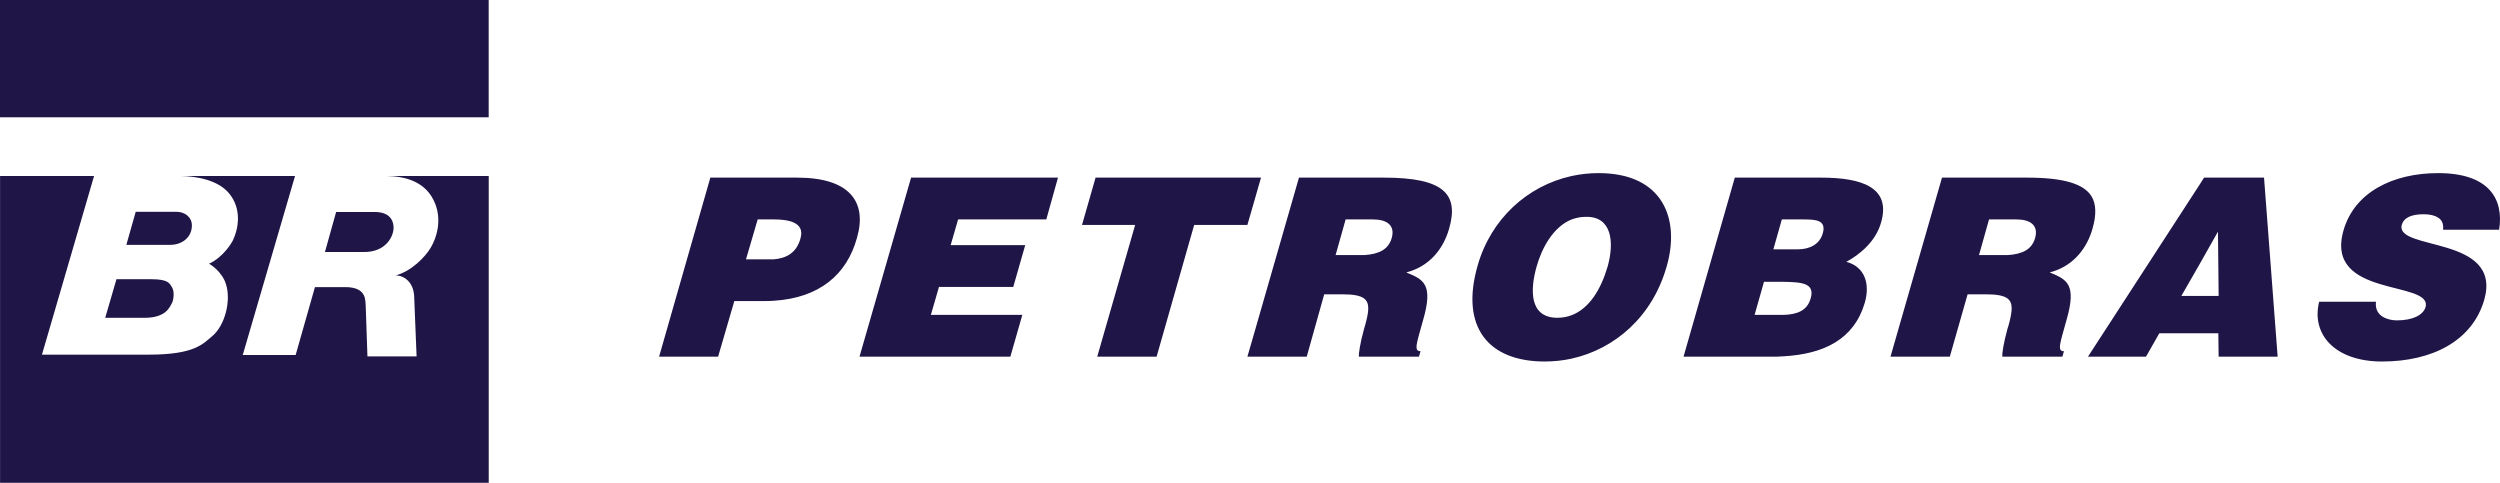
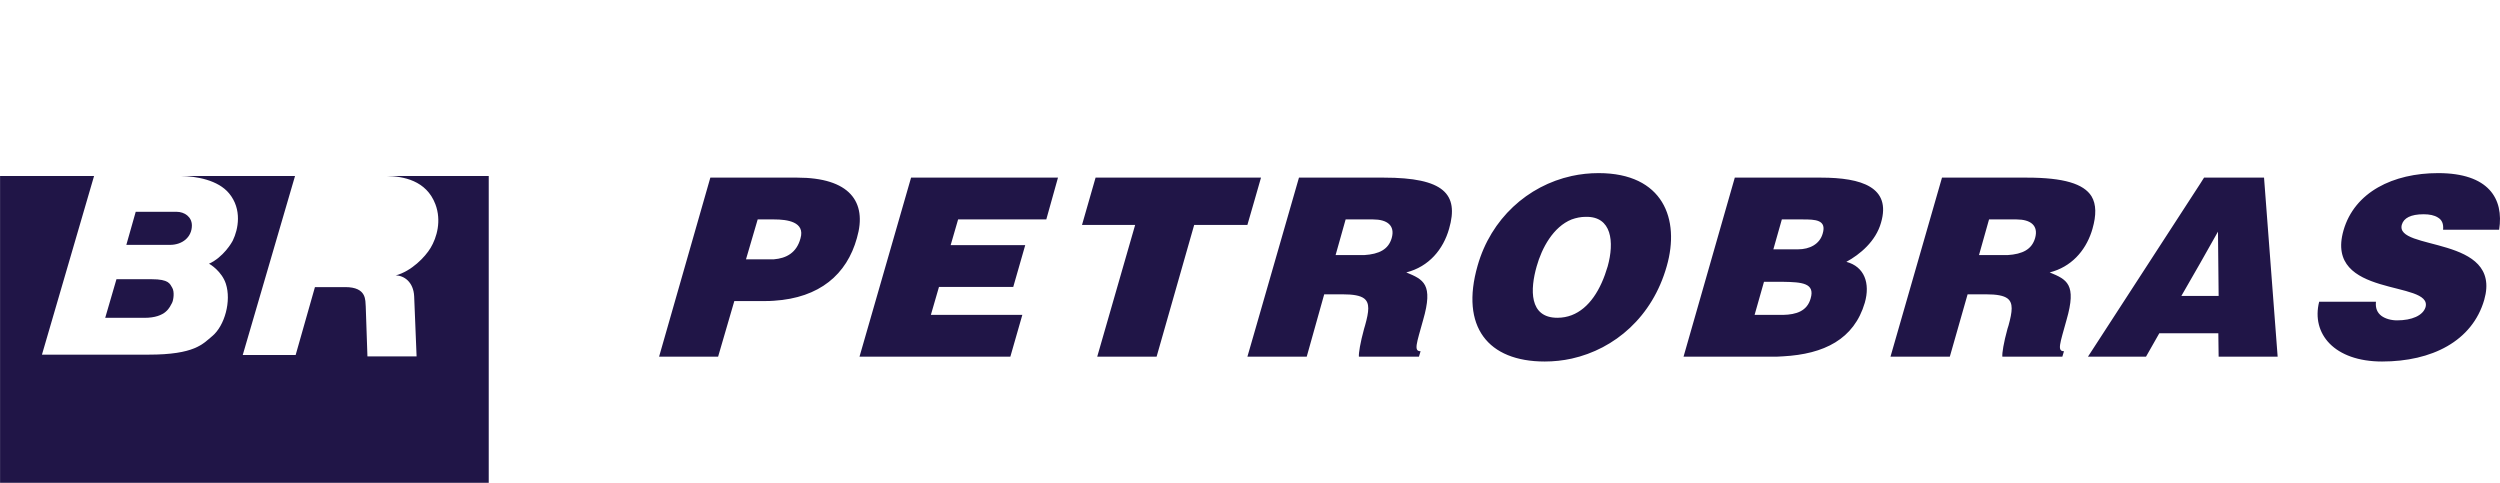
<svg xmlns="http://www.w3.org/2000/svg" width="233" height="45" viewBox="0 0 233 45" fill="none">
  <path d="M12.649 19.739H16.451C17.201 19.739 17.884 20.215 17.884 21.012C17.884 22.077 17.026 22.822 15.836 22.822H11.774L12.649 19.739Z" fill="#201547" />
-   <path d="M31.328 19.756H34.916C36.614 19.756 36.682 20.905 36.682 21.23C36.682 21.993 36.005 23.489 33.94 23.489H30.284C30.284 23.489 31.311 19.851 31.328 19.756Z" fill="#201547" />
  <path d="M10.854 26.023H14.138C15.746 26.023 15.836 26.455 16.056 26.825C16.276 27.195 16.174 27.974 16.028 28.243C15.83 28.58 15.509 29.622 13.455 29.622H9.805C9.805 29.622 10.854 26.029 10.854 26.023Z" fill="#201547" />
  <path d="M45.55 16.403V45H0.006V16.403H8.767L3.91 33.053H13.85C18.155 33.053 18.905 32.056 19.779 31.327C20.947 30.357 21.574 28.047 21.049 26.444C20.677 25.306 19.593 24.616 19.475 24.583C20.823 23.966 21.607 22.609 21.703 22.407C22.2 21.382 22.589 19.515 21.348 18.018C20.316 16.773 18.307 16.426 16.852 16.403H27.497L22.623 33.087H27.554L29.353 26.758H32.174C34.222 26.758 34.036 28.025 34.087 28.569L34.245 33.216H38.826C38.826 33.216 38.617 27.997 38.6 27.616C38.538 26.276 37.647 25.67 36.879 25.67C38.346 25.278 39.621 23.955 40.129 23.108C40.716 22.133 41.161 20.58 40.58 19.038C39.734 16.801 37.562 16.431 36.044 16.403H45.55Z" fill="#201547" />
-   <path d="M0 10.932H45.545V0H0V10.932Z" fill="#201547" />
  <path d="M205.056 31.058V27.582H206.777L206.715 21.589L205.056 24.527V17.127L205.417 16.555H211.008L212.277 33.244H206.777L206.748 31.058H205.056ZM232.92 21.41C233.377 18.5 231.927 16.134 227.239 16.134C223.036 16.134 219.442 17.9 218.415 21.471C216.599 27.817 226.754 26.085 226.06 28.63C225.817 29.41 224.79 29.858 223.403 29.858C222.855 29.858 222.314 29.707 221.947 29.438C221.558 29.14 221.377 28.72 221.439 28.12H216.147C215.391 31.114 217.569 33.693 222.009 33.693C226.635 33.693 230.415 31.803 231.532 27.941C233.253 21.886 223.126 23.417 223.854 20.927C224.034 20.328 224.672 19.969 225.879 19.969C226.421 19.969 226.878 20.058 227.211 20.272C227.572 20.479 227.752 20.838 227.696 21.41L232.92 21.41ZM205.056 17.127V24.527L203.302 27.582H205.056V31.058H201.248L200.007 33.244H194.929V32.734L205.056 17.127ZM194.929 21.617C194.958 21.527 194.991 21.438 195.02 21.32C195.381 20.058 195.381 19.044 194.929 18.293V21.617ZM194.929 18.293V21.617C194.326 23.417 193.022 24.885 191.031 25.39C192.633 26.051 193.57 26.472 192.599 29.824C191.996 32.016 191.697 32.734 192.362 32.734L192.21 33.244H187.099V30.637C187.133 30.547 187.161 30.424 187.195 30.334C187.556 29.017 187.646 28.238 187.099 27.817V23.775C188.52 23.686 189.367 23.237 189.671 22.189C190.004 21.017 189.248 20.451 187.945 20.451H187.099V16.555H188.915C192.329 16.555 194.202 17.127 194.929 18.293ZM194.929 32.734L194.596 33.244L194.929 33.244V32.734ZM187.099 16.555V20.451H185.378L184.442 23.775H187.099V27.817C186.738 27.548 186.106 27.43 185.073 27.43H183.381L181.722 33.244H176.193L180.994 16.555L187.099 16.555ZM187.099 30.637C186.738 31.955 186.585 32.913 186.619 33.244L187.099 33.244V30.637ZM166.185 33.21C169.993 33.003 172.803 31.624 173.801 28.21C174.315 26.41 173.773 24.852 172.081 24.403C173.35 23.714 174.828 22.486 175.313 20.748C176.278 17.452 173.502 16.555 169.723 16.555H166.185V20.451H168.03C169.175 20.451 170.264 20.479 169.875 21.768C169.598 22.755 168.662 23.237 167.579 23.237H166.185V26.265C167.94 26.293 169.175 26.382 168.752 27.817C168.425 28.989 167.426 29.32 166.185 29.348V33.21ZM166.185 16.555V20.451H166.067L165.277 23.237H166.185V26.265H164.403L163.528 29.348H166.185V33.21C165.824 33.244 165.458 33.244 165.096 33.244H156.905L161.683 16.555L166.185 16.555ZM146.479 33.423V29.376C148.11 28.748 149.198 27.01 149.836 24.824C150.468 22.548 150.225 20.148 147.782 20.21C147.325 20.21 146.902 20.3 146.479 20.451V16.403C147.297 16.224 148.143 16.134 148.99 16.134C155.004 16.134 156.606 20.417 155.336 24.824C154.005 29.527 150.502 32.526 146.479 33.423ZM146.479 16.403V20.451C144.758 21.14 143.698 23.114 143.218 24.824C142.609 26.948 142.49 29.617 145.148 29.617C145.633 29.617 146.084 29.527 146.479 29.376V33.423C145.661 33.603 144.815 33.693 143.969 33.693C138.682 33.693 136.082 30.458 137.712 24.762C138.953 20.389 142.372 17.306 146.479 16.403ZM127.134 33.244V30.637C127.168 30.547 127.196 30.424 127.224 30.334C127.591 29.017 127.681 28.238 127.134 27.817V23.775C128.556 23.686 129.402 23.237 129.707 22.189C130.039 21.017 129.283 20.451 127.98 20.451H127.134V16.555H128.979C134.57 16.555 135.991 18.085 135.055 21.32C134.513 23.237 133.182 24.852 131.066 25.39C132.668 26.051 133.605 26.472 132.635 29.824C132.031 32.016 131.732 32.734 132.398 32.734L132.245 33.244L127.134 33.244ZM127.134 16.555V20.451L125.413 20.451L124.477 23.775L127.134 23.775V27.817C126.773 27.548 126.141 27.43 125.109 27.43H123.416L121.786 33.244H116.889V31.058L121.064 16.555L127.134 16.555ZM127.134 30.637C126.773 31.955 126.621 32.913 126.649 33.244H127.134V30.637ZM116.889 18.775L117.526 16.555H116.889V18.775ZM72.128 20.451H72.156C73.335 20.451 75.062 20.658 74.605 22.217C74.244 23.568 73.279 24.073 72.128 24.168V28.03C76.388 27.761 78.926 25.575 79.863 22.189C80.861 18.775 79.141 16.555 74.306 16.555H72.128L72.128 20.451ZM116.889 16.555V18.775L116.257 20.961H111.298L107.794 33.244H102.26L105.797 20.961H100.844L102.108 16.555H116.889ZM116.889 31.058L116.257 33.244L116.889 33.244V31.058ZM94.164 33.244H80.105L84.912 16.555H98.604L97.515 20.451H89.296L88.602 22.845H95.552L94.435 26.741H87.513L86.757 29.348H95.281L94.164 33.244ZM69.527 24.168L70.616 20.451H72.128L72.128 16.555H66.204L61.426 33.244H66.927L68.439 28.058H71.22C71.525 28.058 71.823 28.058 72.128 28.03V24.168H69.527Z" fill="#201547" />
</svg>